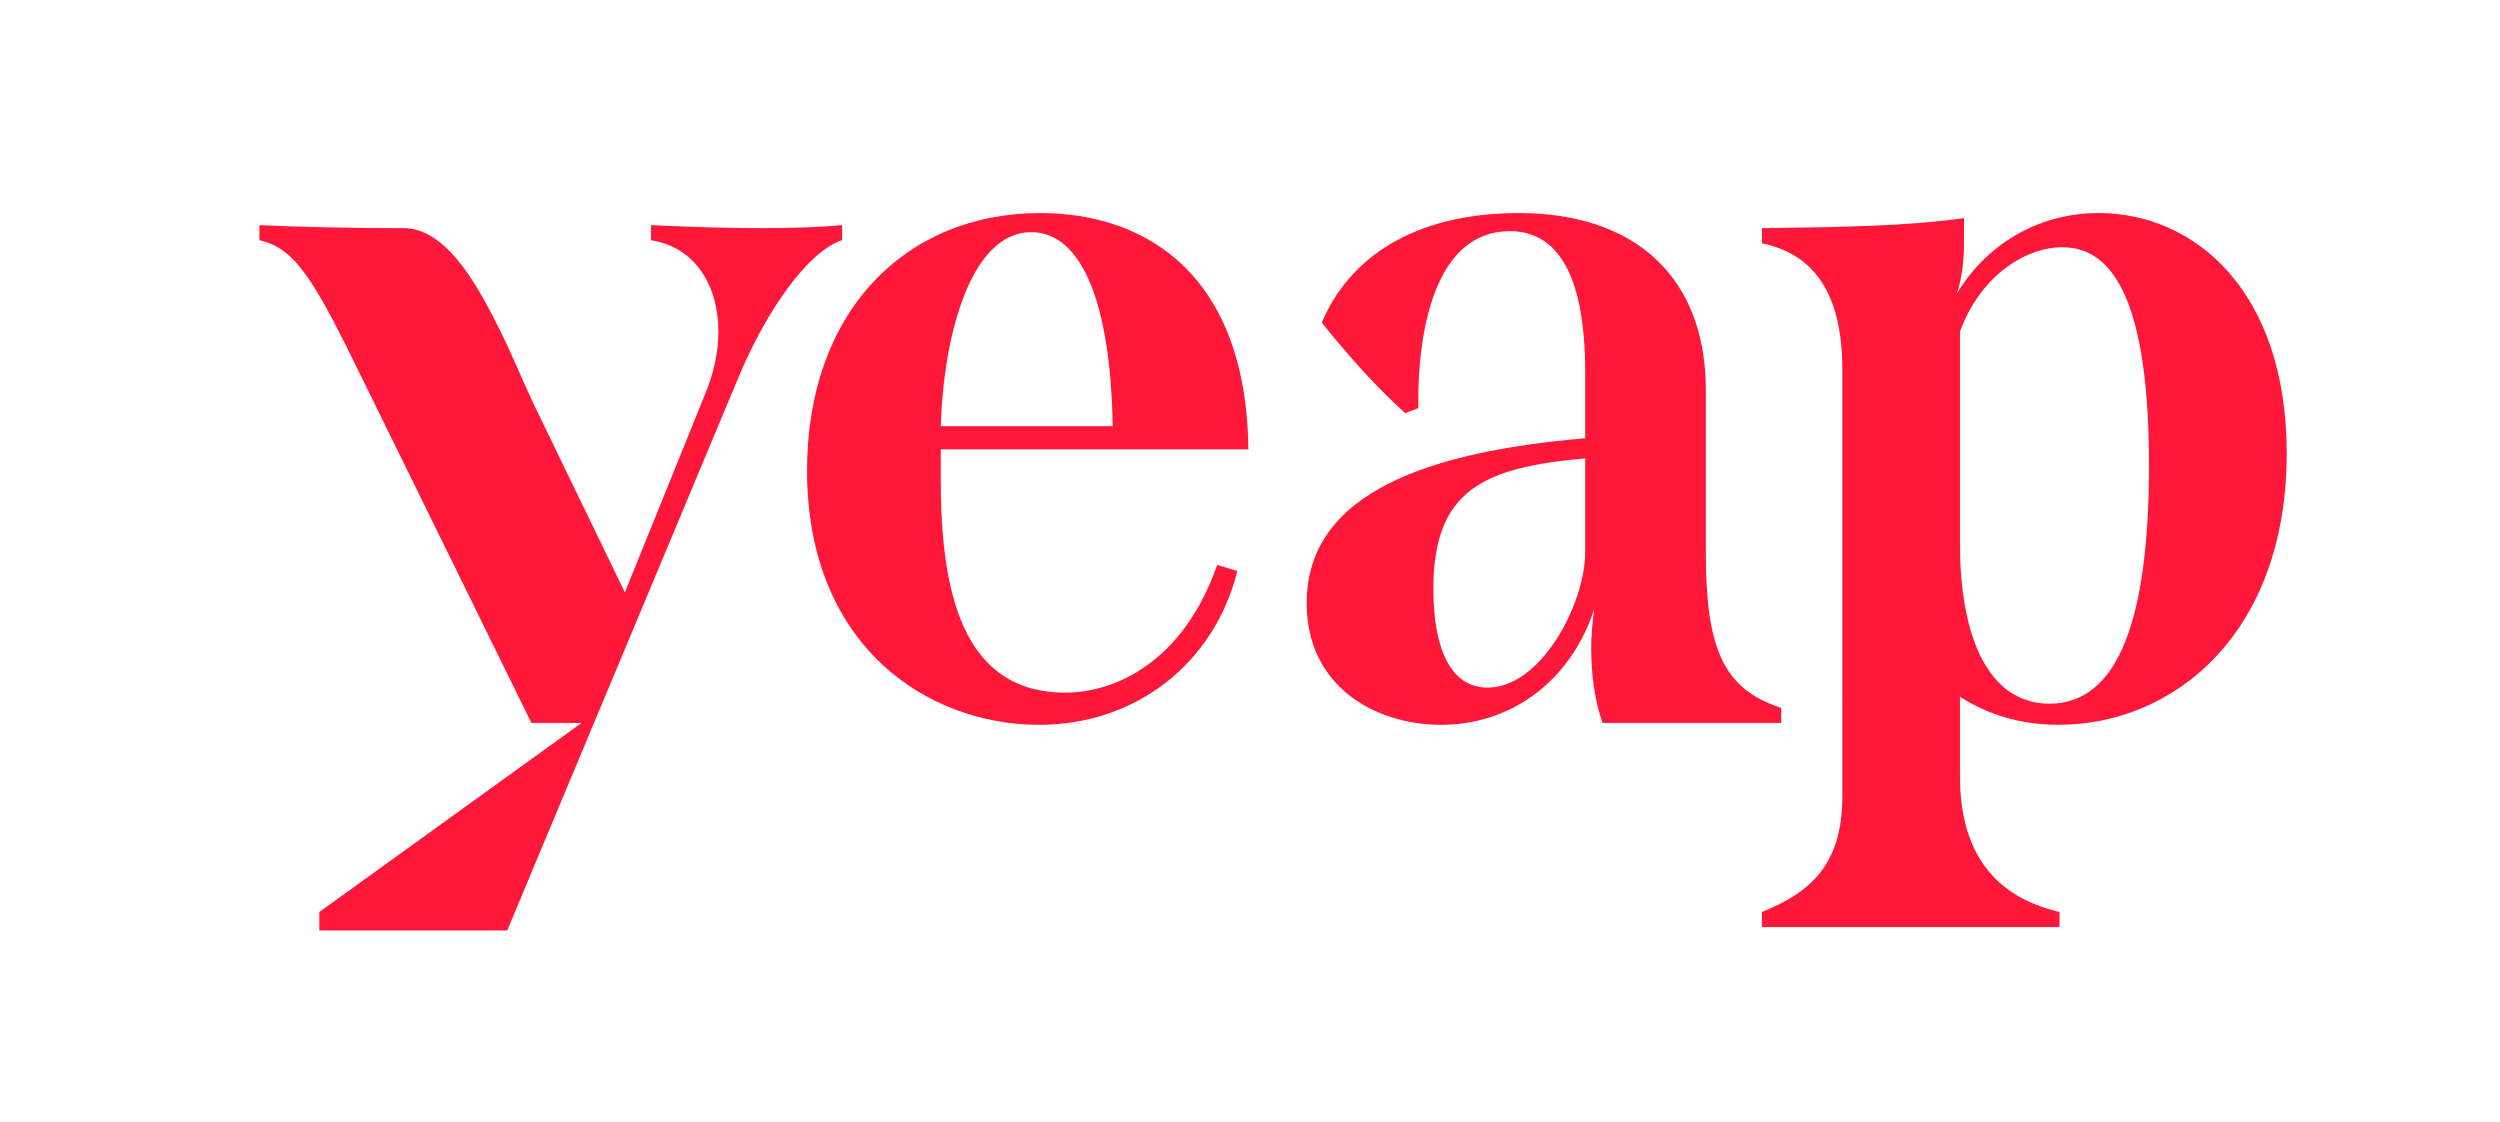
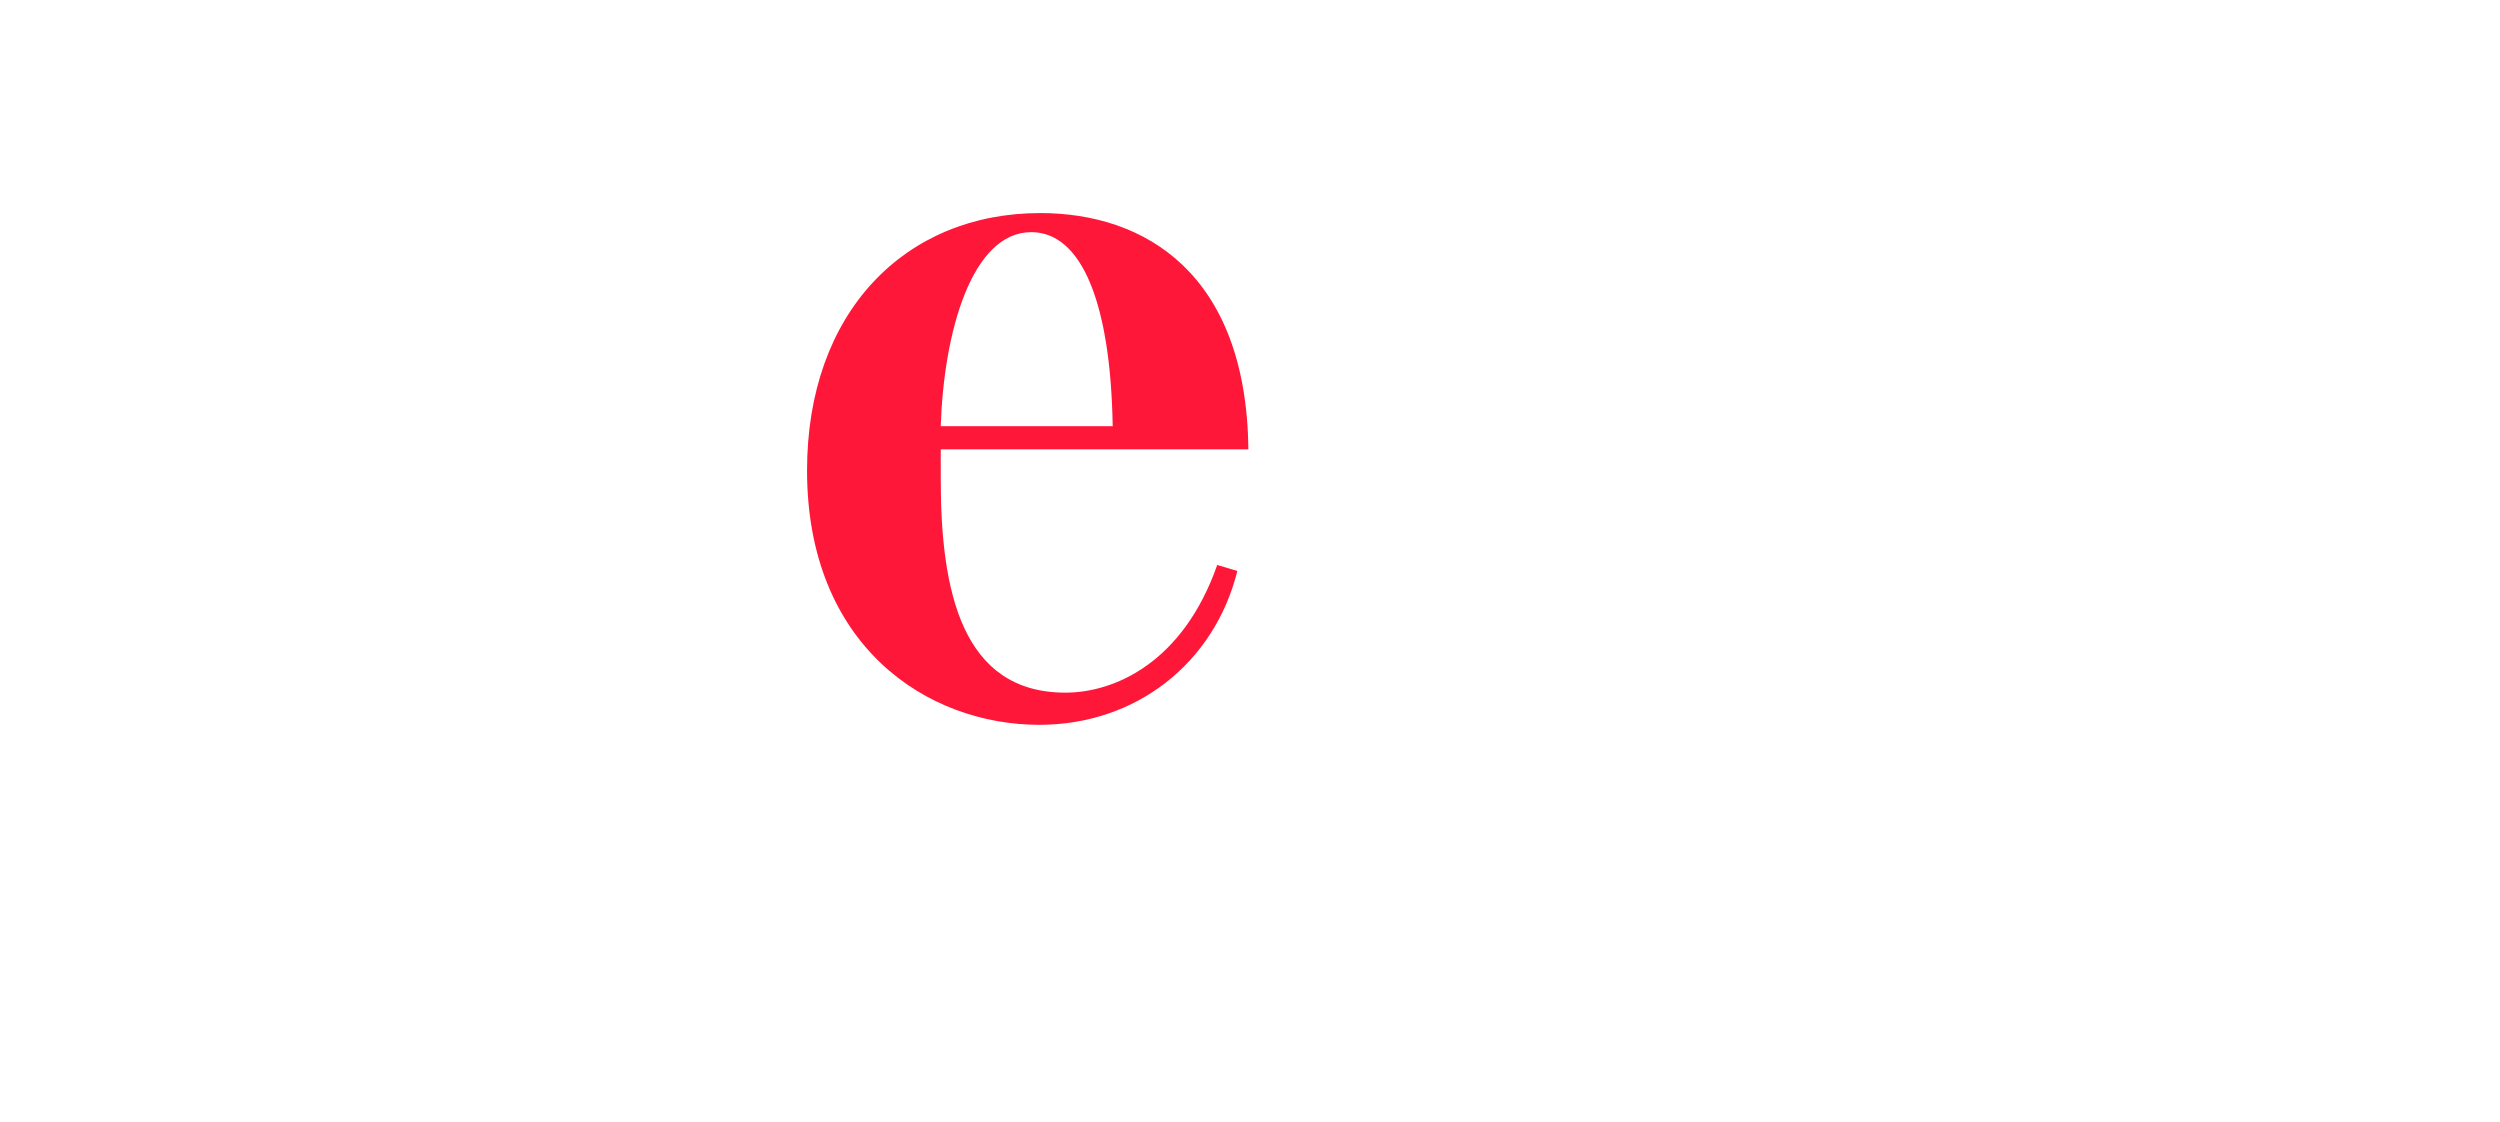
<svg xmlns="http://www.w3.org/2000/svg" version="1.1" id="Layer_1" x="0px" y="0px" width="176px" height="79px" viewBox="0 0 176 79" enable-background="new 0 0 176 79" xml:space="preserve">
-   <path fill="#FF1739" d="M59.281,15.849v1.062c-2.407,0.778-5.309,4.955-7.22,9.484L43.413,47.08&#10;&#09;c-4.388,10.475-7.704,18.427-7.704,18.427H22.483l-0.001-1.302l18.461-13.311h-3.531L25.552,26.75&#10;&#09;c-3.326-6.795-4.671-9.272-7.29-9.838v-1.062c2.973,0.142,6.842,0.212,10.168,0.212c3.256,0,5.584,4.826,6.922,7.503&#10;&#09;c0.57,1.14,1.594,3.563,2.231,4.908l6.409,13.233l5.591-13.824c0.637-1.486,0.991-3.043,0.991-4.53c0-3.256-1.628-5.946-4.742-6.441&#10;&#09;v-1.062c2.973,0.142,5.521,0.212,7.786,0.212C55.883,16.062,57.794,15.991,59.281,15.849" />
  <path fill="#FF1739" d="M85.693,39.773l1.416,0.425c-1.627,6.512-7.148,10.829-13.943,10.829c-7.927,0-16.35-5.591-16.35-17.907&#10;&#09;c0-11.112,6.865-18.12,16.42-18.12c7.362,0,14.51,4.247,14.652,16.633H66.229v2.124c0,7.856,1.486,15.005,8.777,15.005&#10;&#09;C78.474,48.762,83.287,46.639,85.693,39.773 M66.229,30.005h12.104c-0.142-8.706-2.194-13.661-5.733-13.661&#10;&#09;C68.423,16.345,66.441,23.352,66.229,30.005" />
-   <path fill="#FF1739" d="M125.399,49.832v1.062h-12.572c-0.566-1.557-0.806-3.405-0.806-5.246c0-0.85,0.071-1.77,0.212-2.761&#10;&#09;c-1.698,5.167-5.945,8.14-10.758,8.14c-4.742,0-9.485-2.76-9.485-8.564c0-7.856,8.777-10.688,19.606-11.608v-4.672&#10;&#09;c0-7.148-2.123-9.909-5.308-9.909c-5.238,0-6.512,6.937-6.441,12.458l-0.92,0.354c-2.124-1.911-4.105-4.176-5.875-6.371&#10;&#09;C94.964,18.185,99.494,15,106.925,15c8.282,0,13.165,4.601,13.165,12.457v11.325C120.09,45.364,121.152,48.487,125.399,49.832&#10;&#09; M111.597,38.853v-6.583c-7.219,0.637-10.688,2.265-10.688,9.201c0,4.176,1.204,6.937,3.822,6.937&#10;&#09;C108.482,48.408,111.597,42.534,111.597,38.853" />
-   <path fill="#FF1739" d="M137.982,49.045v5.604c0,4.671,1.841,8.352,7.008,9.555v1.062h-20.951v-1.062&#10;&#09;c3.327-1.345,5.662-3.256,5.662-8.14V26.042c0-5.379-1.982-8.14-5.662-8.918v-1.062c5.591-0.071,10.263-0.142,14.227-0.708v1.77&#10;&#09;c0,1.203-0.142,2.406-0.496,3.539c1.982-3.327,5.592-5.663,9.98-5.663c6.724,0,13.235,5.45,13.235,16.917&#10;&#09;c0,12.669-7.927,19.11-16.067,19.11C142.158,51.027,139.823,50.249,137.982,49.045 M137.982,23.352v14.935&#10;&#09;c0,6.653,2.053,11.254,6.299,11.254c4.955,0,7.007-6.229,7.007-16.775c0-11.113-2.336-15.36-6.087-15.36&#10;&#09;C142.441,17.406,139.327,19.601,137.982,23.352" />
</svg>